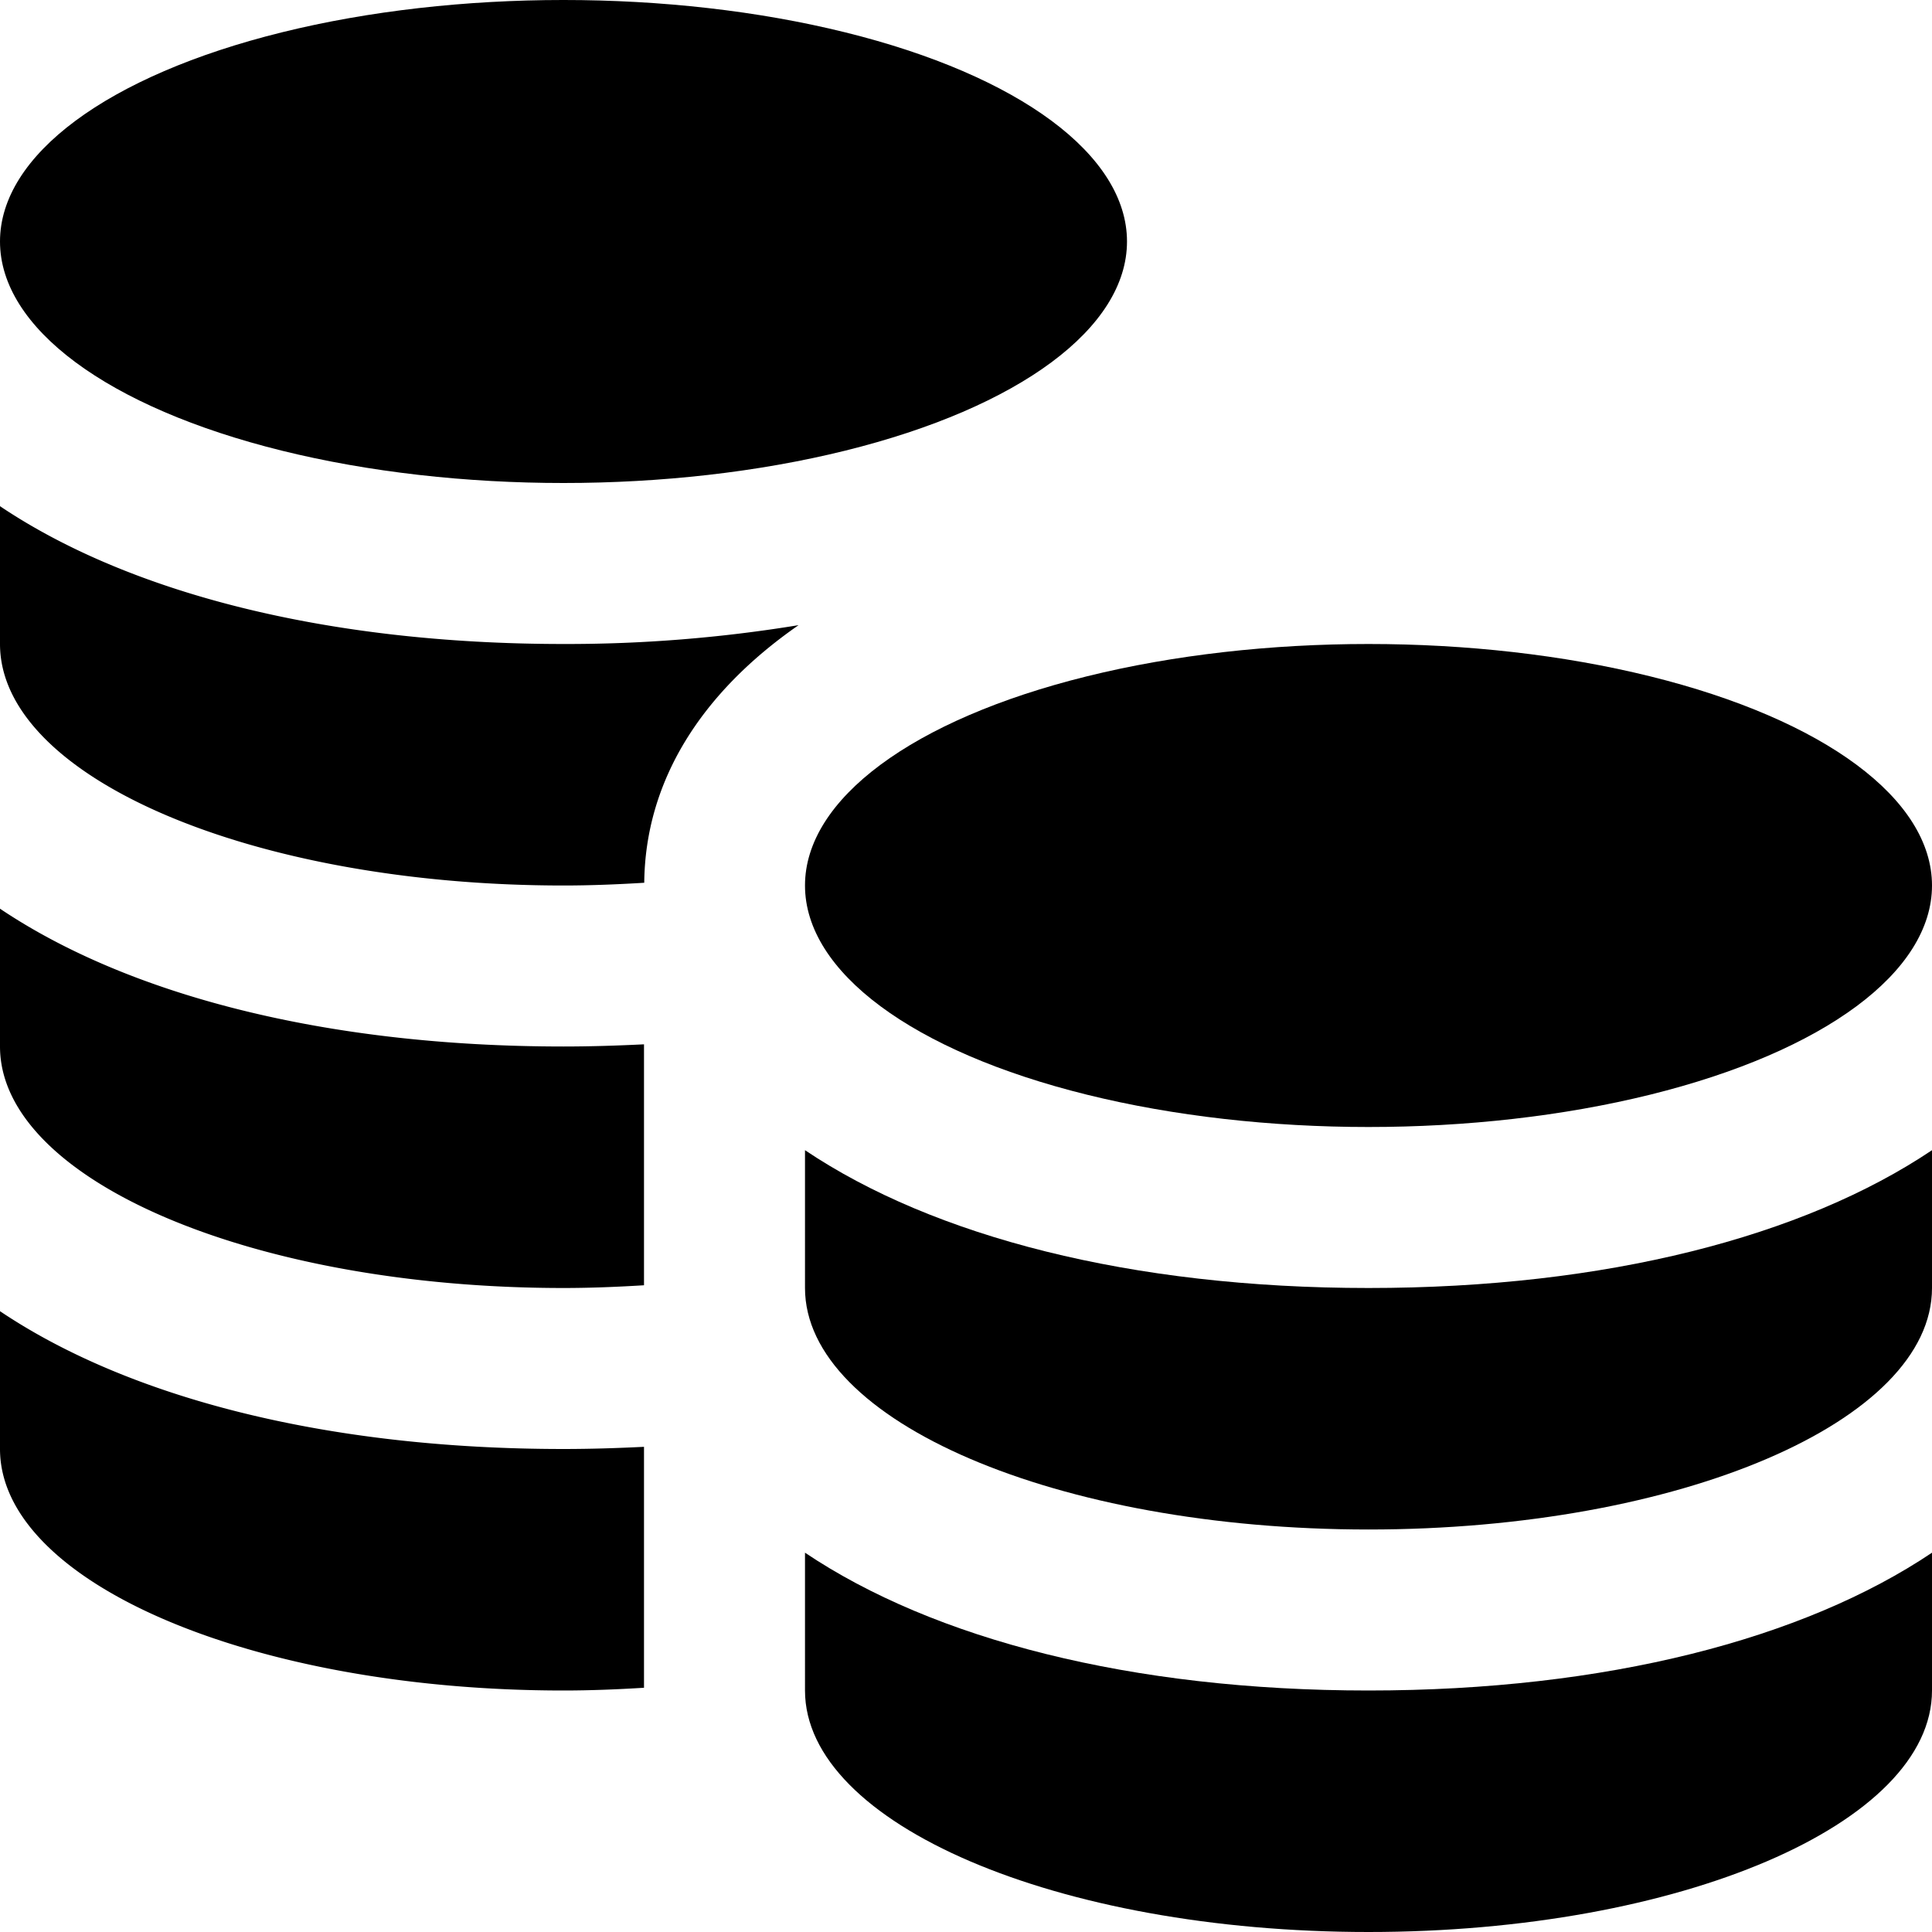
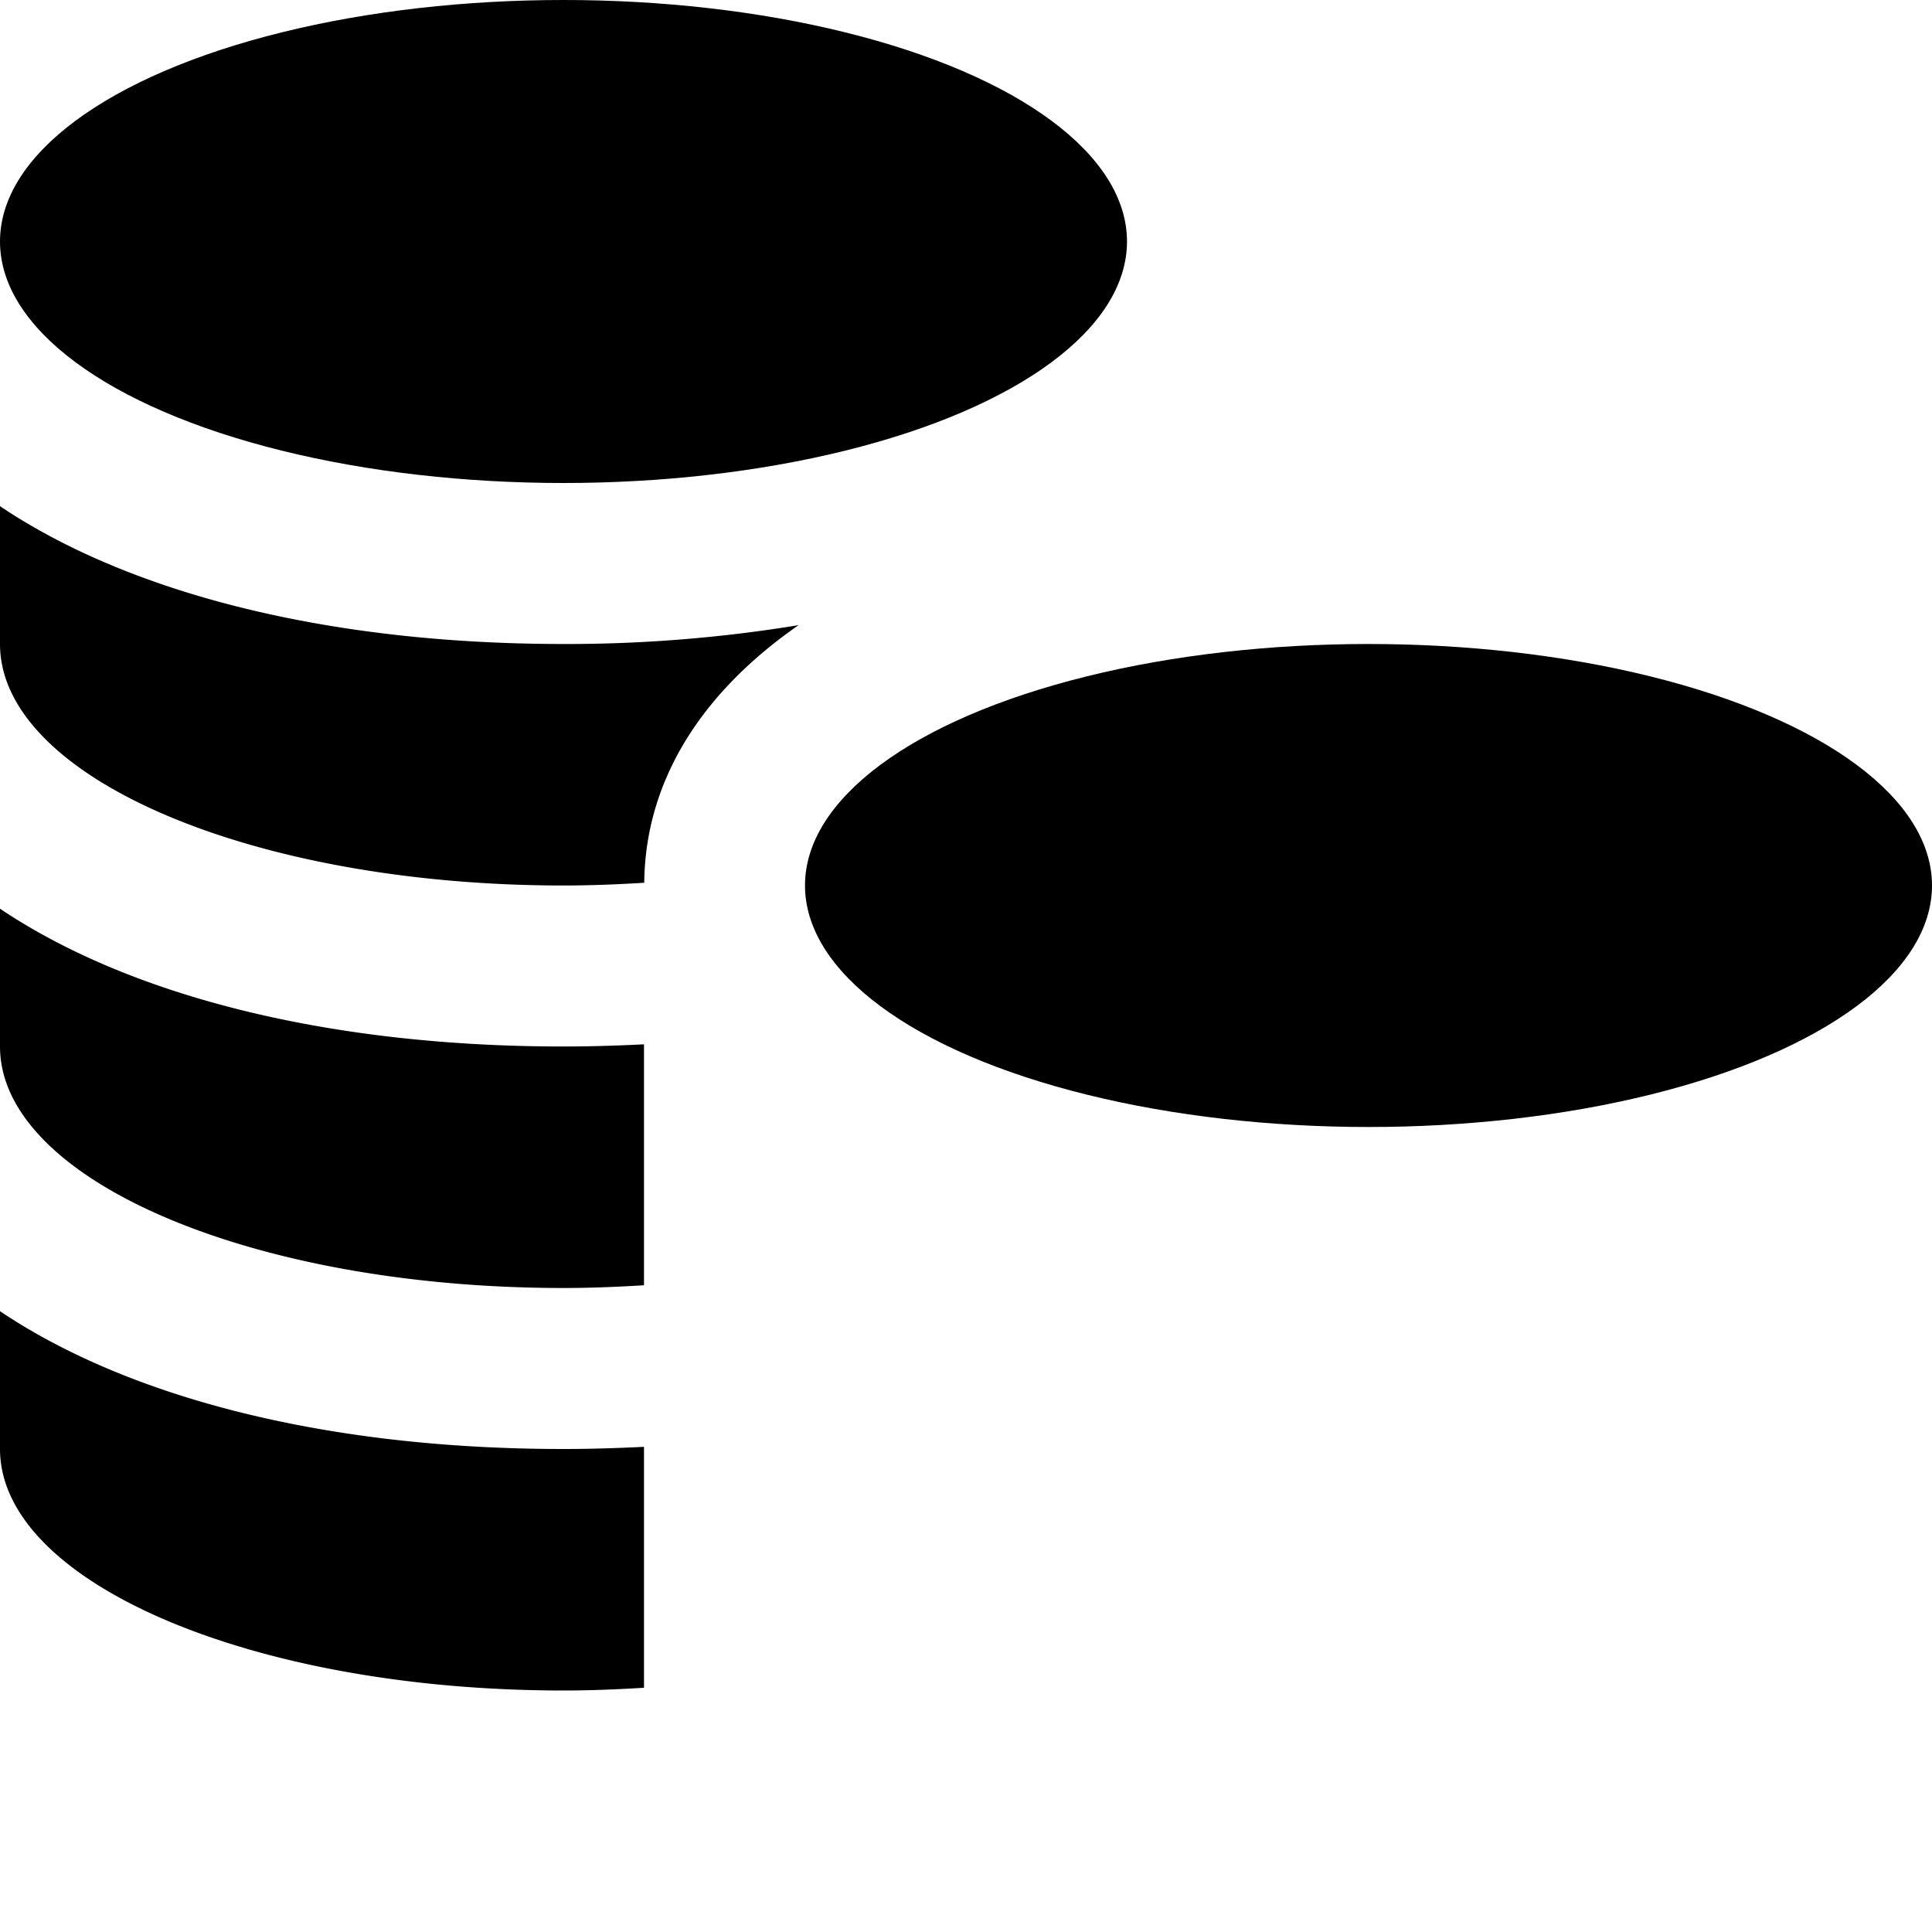
<svg xmlns="http://www.w3.org/2000/svg" id="nc_icon" xml:space="preserve" viewBox="0 0 24 24">
  <g fill="currentColor" class="nc-icon-wrapper">
-     <path d="M17 16c-2.951 0-5.403-.639-7-1.712V16c0 1.657 3.134 3 7 3s7-1.343 7-3v-1.712C22.403 15.361 19.951 16 17 16zM17 21c-2.951 0-5.403-.639-7-1.712V21c0 1.657 3.134 3 7 3s7-1.343 7-3v-1.712C22.403 20.361 19.951 21 17 21z" />
    <ellipse cx="17" cy="11" rx="7" ry="3" />
    <ellipse cx="7" cy="3" data-color="color-2" rx="7" ry="3" />
    <path d="M8 17.973c-.327.016-.659.027-1 .027-2.951 0-5.403-.639-7-1.712V18c0 1.657 3.134 3 7 3 .34 0 .673-.014 1-.034v-2.993zM8 12.973c-.327.016-.659.027-1 .027-2.951 0-5.403-.639-7-1.712V13c0 1.657 3.134 3 7 3 .34 0 .673-.014 1-.034v-2.993zM9.92 7.766A17.81 17.81 0 0 1 7 8c-2.951 0-5.403-.639-7-1.712V8c0 1.657 3.134 3 7 3 .341 0 .674-.014 1.003-.034.012-1.263.707-2.36 1.917-3.2z" data-color="color-2" />
  </g>
</svg>